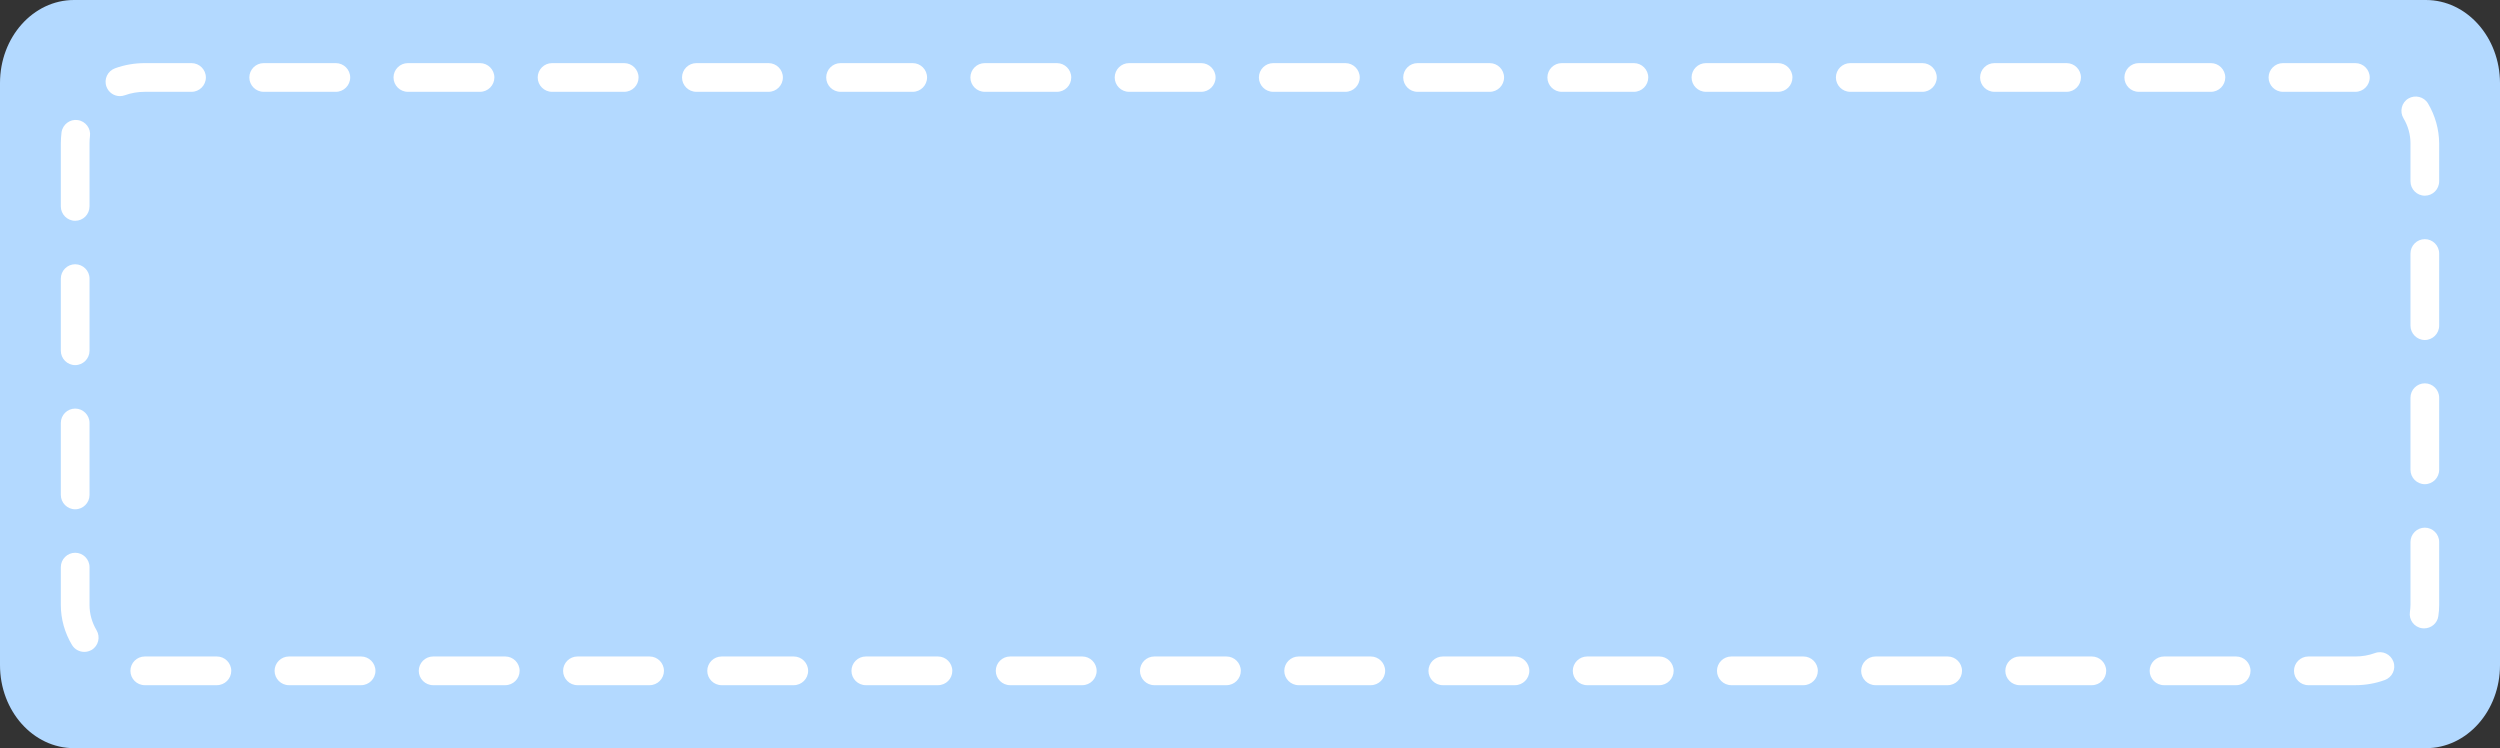
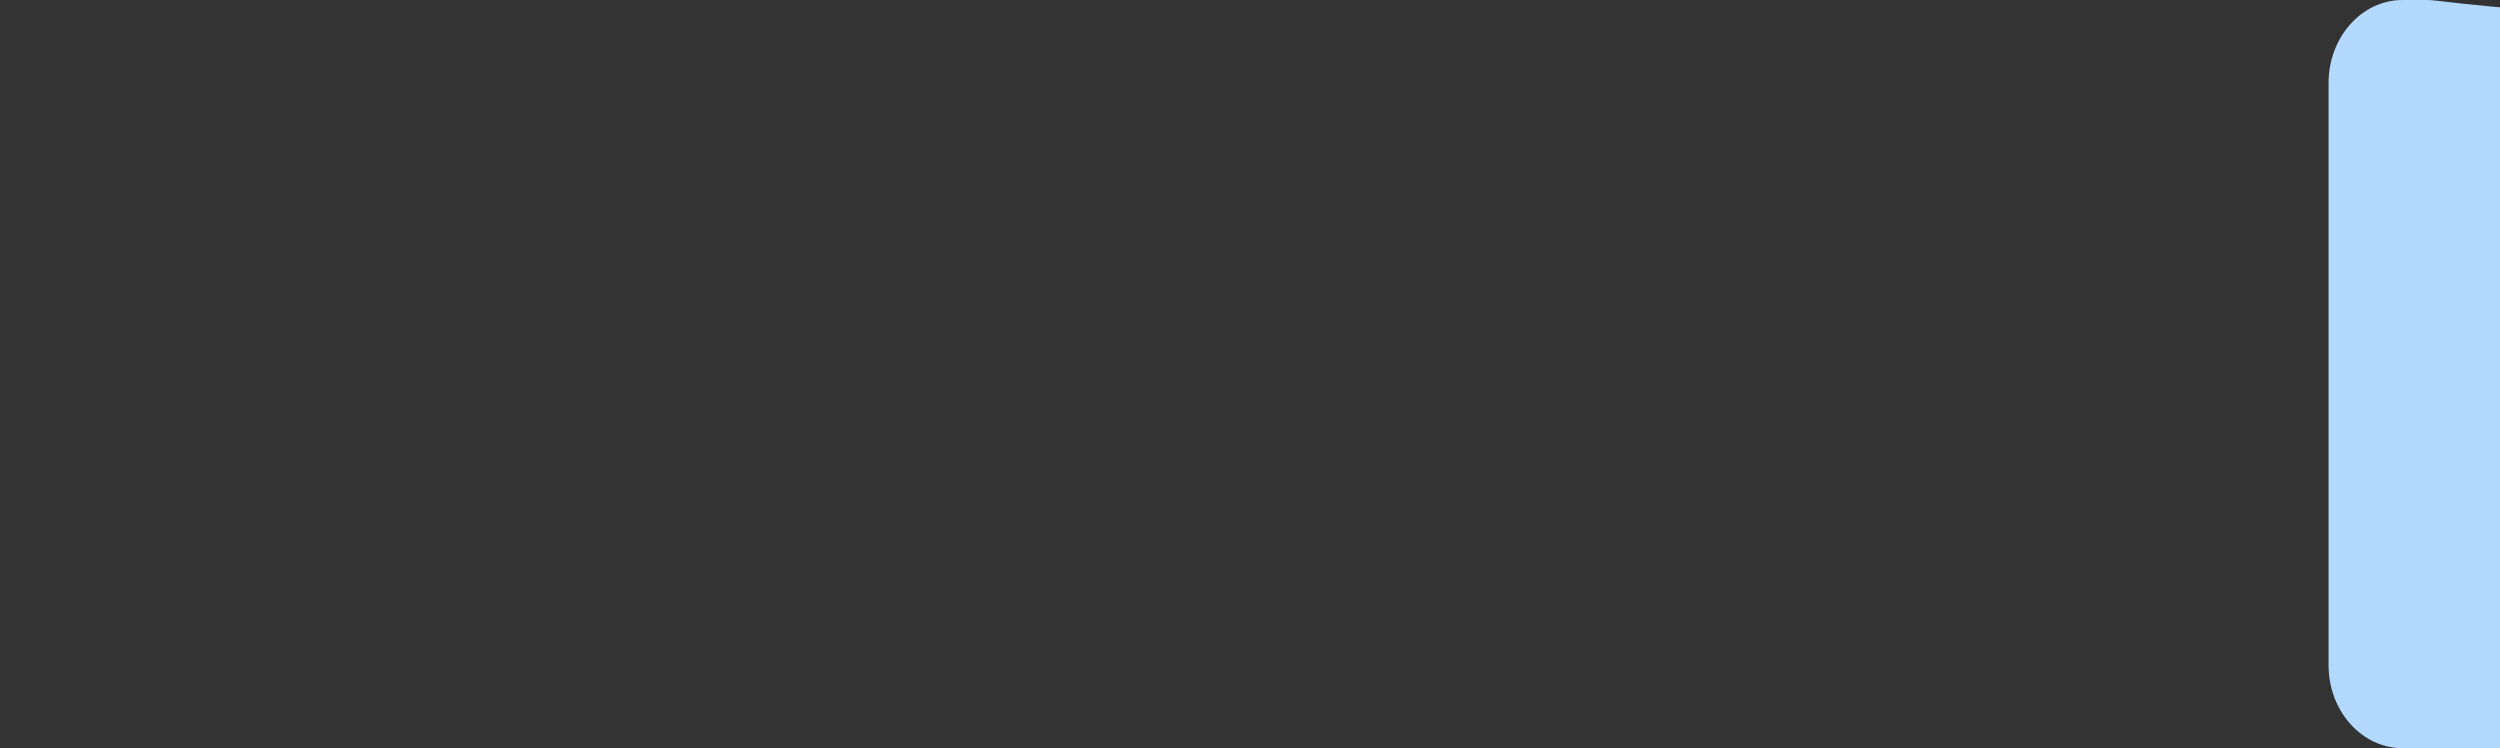
<svg xmlns="http://www.w3.org/2000/svg" height="521.5" preserveAspectRatio="xMidYMid meet" version="1.0" viewBox="128.7 739.2 1742.6 521.5" width="1742.6" zoomAndPan="magnify">
  <rect x="128.7" y="739.2" width="1742.6" height="521.5" fill="#333333" stroke="none" />
  <g id="change1_1">
-     <path d="M1819.6,739.2h-8.1H188.4h-8.1c-28.5,0-51.6,25.9-51.6,57.9v405.7c0,32,23.1,57.9,51.6,57.9h8h1623.4h8 c28.5,0,51.6-25.9,51.6-57.9V797.1C1871.2,765.1,1848.1,739.2,1819.6,739.2z" fill="#B3D9FF" />
+     <path d="M1819.6,739.2h-8.1h-8.1c-28.5,0-51.6,25.9-51.6,57.9v405.7c0,32,23.1,57.9,51.6,57.9h8h1623.4h8 c28.5,0,51.6-25.9,51.6-57.9V797.1C1871.2,765.1,1848.1,739.2,1819.6,739.2z" fill="#B3D9FF" />
  </g>
  <g id="change2_1">
-     <path d="M1770.4,1216.8h-32.7c-5.5,0-10-4.5-10-10s4.5-10,10-10h32.7c4.8,0,9.4-0.8,13.8-2.4 c5.2-1.9,10.9,0.8,12.8,6s-0.8,10.9-6,12.8C1784.4,1215.6,1777.5,1216.8,1770.4,1216.8z M1687.4,1216.8h-50.3c-5.5,0-10-4.5-10-10 s4.5-10,10-10h50.3c5.5,0,10,4.5,10,10S1692.9,1216.8,1687.4,1216.8z M1586.8,1216.8h-50.3c-5.5,0-10-4.5-10-10s4.5-10,10-10h50.3 c5.5,0,10,4.5,10,10S1592.4,1216.8,1586.8,1216.8z M1486.3,1216.8H1436c-5.5,0-10-4.5-10-10s4.5-10,10-10h50.3c5.5,0,10,4.5,10,10 S1491.8,1216.8,1486.3,1216.8z M1385.8,1216.8h-50.3c-5.5,0-10-4.5-10-10s4.5-10,10-10h50.3c5.5,0,10,4.5,10,10 S1391.3,1216.8,1385.8,1216.8z M1285.2,1216.8H1235c-5.5,0-10-4.5-10-10s4.5-10,10-10h50.3c5.5,0,10,4.5,10,10 S1290.8,1216.8,1285.2,1216.8z M1184.7,1216.8h-50.3c-5.5,0-10-4.5-10-10s4.5-10,10-10h50.3c5.5,0,10,4.5,10,10 S1190.2,1216.8,1184.7,1216.8z M1084.2,1216.8h-50.3c-5.5,0-10-4.5-10-10s4.5-10,10-10h50.3c5.5,0,10,4.5,10,10 S1089.7,1216.8,1084.2,1216.8z M983.6,1216.8h-50.3c-5.5,0-10-4.5-10-10s4.5-10,10-10h50.3c5.5,0,10,4.5,10,10 S989.1,1216.8,983.6,1216.8z M883.1,1216.8h-50.3c-5.5,0-10-4.5-10-10s4.5-10,10-10h50.3c5.5,0,10,4.5,10,10 S888.6,1216.8,883.1,1216.8z M782.5,1216.8h-50.3c-5.5,0-10-4.5-10-10s4.5-10,10-10h50.3c5.5,0,10,4.5,10,10 S788.1,1216.8,782.5,1216.8z M682,1216.8h-50.3c-5.5,0-10-4.5-10-10s4.5-10,10-10H682c5.5,0,10,4.5,10,10S687.5,1216.8,682,1216.8z M581.5,1216.8h-50.3c-5.5,0-10-4.5-10-10s4.5-10,10-10h50.3c5.5,0,10,4.5,10,10S587,1216.8,581.5,1216.8z M480.9,1216.8h-50.3 c-5.5,0-10-4.5-10-10s4.5-10,10-10h50.3c5.5,0,10,4.5,10,10S486.4,1216.8,480.9,1216.8z M380.4,1216.8h-50.3c-5.5,0-10-4.5-10-10 s4.5-10,10-10h50.3c5.5,0,10,4.5,10,10S385.9,1216.8,380.4,1216.8z M279.8,1216.8h-50.2c-5.5,0-10-4.5-10-10s4.5-10,10-10h50.3 c5.5,0,10,4.5,10,10S285.4,1216.8,279.8,1216.8z M187.5,1193.6c-3.4,0-6.7-1.7-8.6-4.8c-5.1-8.5-7.8-18.1-7.8-27.9v-26.4 c0-5.5,4.5-10,10-10s10,4.5,10,10v26.4c0,6.2,1.7,12.2,4.9,17.6c2.8,4.7,1.3,10.9-3.4,13.7C191,1193.1,189.2,1193.6,187.5,1193.6z M1818.4,1177.2c-0.5,0-1,0-1.5-0.1c-5.5-0.8-9.2-5.9-8.4-11.3c0.2-1.6,0.4-3.3,0.4-4.9V1117c0-5.5,4.5-10,10-10c5.5,0,10,4.5,10,10 v43.9c0,2.6-0.2,5.3-0.6,7.8C1827.6,1173.7,1823.3,1177.2,1818.4,1177.2z M181.1,1094.2c-5.5,0-10-4.5-10-10V1034 c0-5.5,4.5-10,10-10s10,4.5,10,10v50.3C191.1,1089.7,186.6,1094.2,181.1,1094.2z M1818.9,1076.7c-5.5,0-10-4.5-10-10v-50.3 c0-5.5,4.5-10,10-10c5.5,0,10,4.5,10,10v50.3C1828.9,1072.2,1824.4,1076.7,1818.9,1076.7z M181.1,993.7c-5.5,0-10-4.5-10-10v-50.3 c0-5.5,4.5-10,10-10s10,4.5,10,10v50.3C191.1,989.2,186.6,993.7,181.1,993.7z M1818.9,976.2c-5.5,0-10-4.5-10-10v-50.3 c0-5.5,4.5-10,10-10c5.5,0,10,4.5,10,10v50.3C1828.9,971.7,1824.4,976.2,1818.9,976.2z M181.1,893.1c-5.5,0-10-4.5-10-10v-44 c0-2.6,0.2-5.2,0.5-7.7c0.8-5.5,5.9-9.3,11.3-8.5c5.5,0.8,9.3,5.9,8.5,11.3c-0.2,1.6-0.3,3.2-0.3,4.8v44 C191.1,888.7,186.6,893.1,181.1,893.1z M1818.9,875.6c-5.5,0-10-4.5-10-10v-26.5c0-6.1-1.7-12.2-4.9-17.5 c-2.8-4.7-1.3-10.9,3.4-13.7c4.7-2.8,10.9-1.3,13.7,3.4c5,8.4,7.7,18,7.8,27.7v26.5C1828.9,871.2,1824.4,875.6,1818.9,875.6z M212.3,806.2c-4.1,0-7.9-2.5-9.4-6.6c-1.9-5.2,0.8-10.9,6-12.8c6.6-2.4,13.6-3.6,20.7-3.6h32.6c5.5,0,10,4.5,10,10s-4.5,10-10,10 h-32.6c-4.8,0-9.5,0.8-13.9,2.4C214.6,806,213.4,806.2,212.3,806.2z M1770.5,803.2l-7.8,0H1720c-5.5,0-10-4.5-10-10s4.5-10,10-10 l50.5,0c5.5,0,10,4.5,10,10S1776,803.2,1770.5,803.2z M1669.8,803.2h-50.3c-5.5,0-10-4.5-10-10s4.5-10,10-10h50.3 c5.5,0,10,4.5,10,10S1675.3,803.2,1669.8,803.2z M1569.2,803.2h-50.3c-5.5,0-10-4.5-10-10s4.5-10,10-10h50.3c5.5,0,10,4.5,10,10 S1574.7,803.2,1569.2,803.2z M1468.7,803.2h-50.3c-5.5,0-10-4.5-10-10s4.5-10,10-10h50.3c5.5,0,10,4.5,10,10 S1474.2,803.2,1468.7,803.2z M1368.1,803.2h-50.3c-5.5,0-10-4.5-10-10s4.5-10,10-10h50.3c5.5,0,10,4.5,10,10 S1373.7,803.2,1368.1,803.2z M1267.6,803.2h-50.3c-5.5,0-10-4.5-10-10s4.5-10,10-10h50.3c5.5,0,10,4.5,10,10 S1273.1,803.2,1267.6,803.2z M1167.1,803.2h-50.3c-5.5,0-10-4.5-10-10s4.5-10,10-10h50.3c5.5,0,10,4.5,10,10 S1172.6,803.2,1167.1,803.2z M1066.5,803.2h-50.3c-5.5,0-10-4.5-10-10s4.5-10,10-10h50.3c5.5,0,10,4.5,10,10 S1072,803.2,1066.5,803.2z M966,803.2h-50.3c-5.5,0-10-4.5-10-10s4.5-10,10-10H966c5.5,0,10,4.5,10,10S971.5,803.2,966,803.2z M865.4,803.2h-50.3c-5.5,0-10-4.5-10-10s4.5-10,10-10h50.3c5.5,0,10,4.5,10,10S871,803.2,865.4,803.2z M764.9,803.2h-50.3 c-5.5,0-10-4.5-10-10s4.5-10,10-10h50.3c5.5,0,10,4.5,10,10S770.4,803.2,764.9,803.2z M664.4,803.2h-50.3c-5.5,0-10-4.5-10-10 s4.5-10,10-10h50.3c5.5,0,10,4.5,10,10S669.9,803.2,664.4,803.2z M563.8,803.2h-50.3c-5.5,0-10-4.5-10-10s4.5-10,10-10h50.3 c5.5,0,10,4.5,10,10S569.4,803.2,563.8,803.2z M463.3,803.2H413c-5.5,0-10-4.5-10-10s4.5-10,10-10h50.3c5.5,0,10,4.5,10,10 S468.8,803.2,463.3,803.2z M362.8,803.2h-50.3c-5.5,0-10-4.5-10-10s4.5-10,10-10h50.3c5.5,0,10,4.5,10,10S368.3,803.2,362.8,803.2z" fill="#FFF" />
-   </g>
+     </g>
</svg>